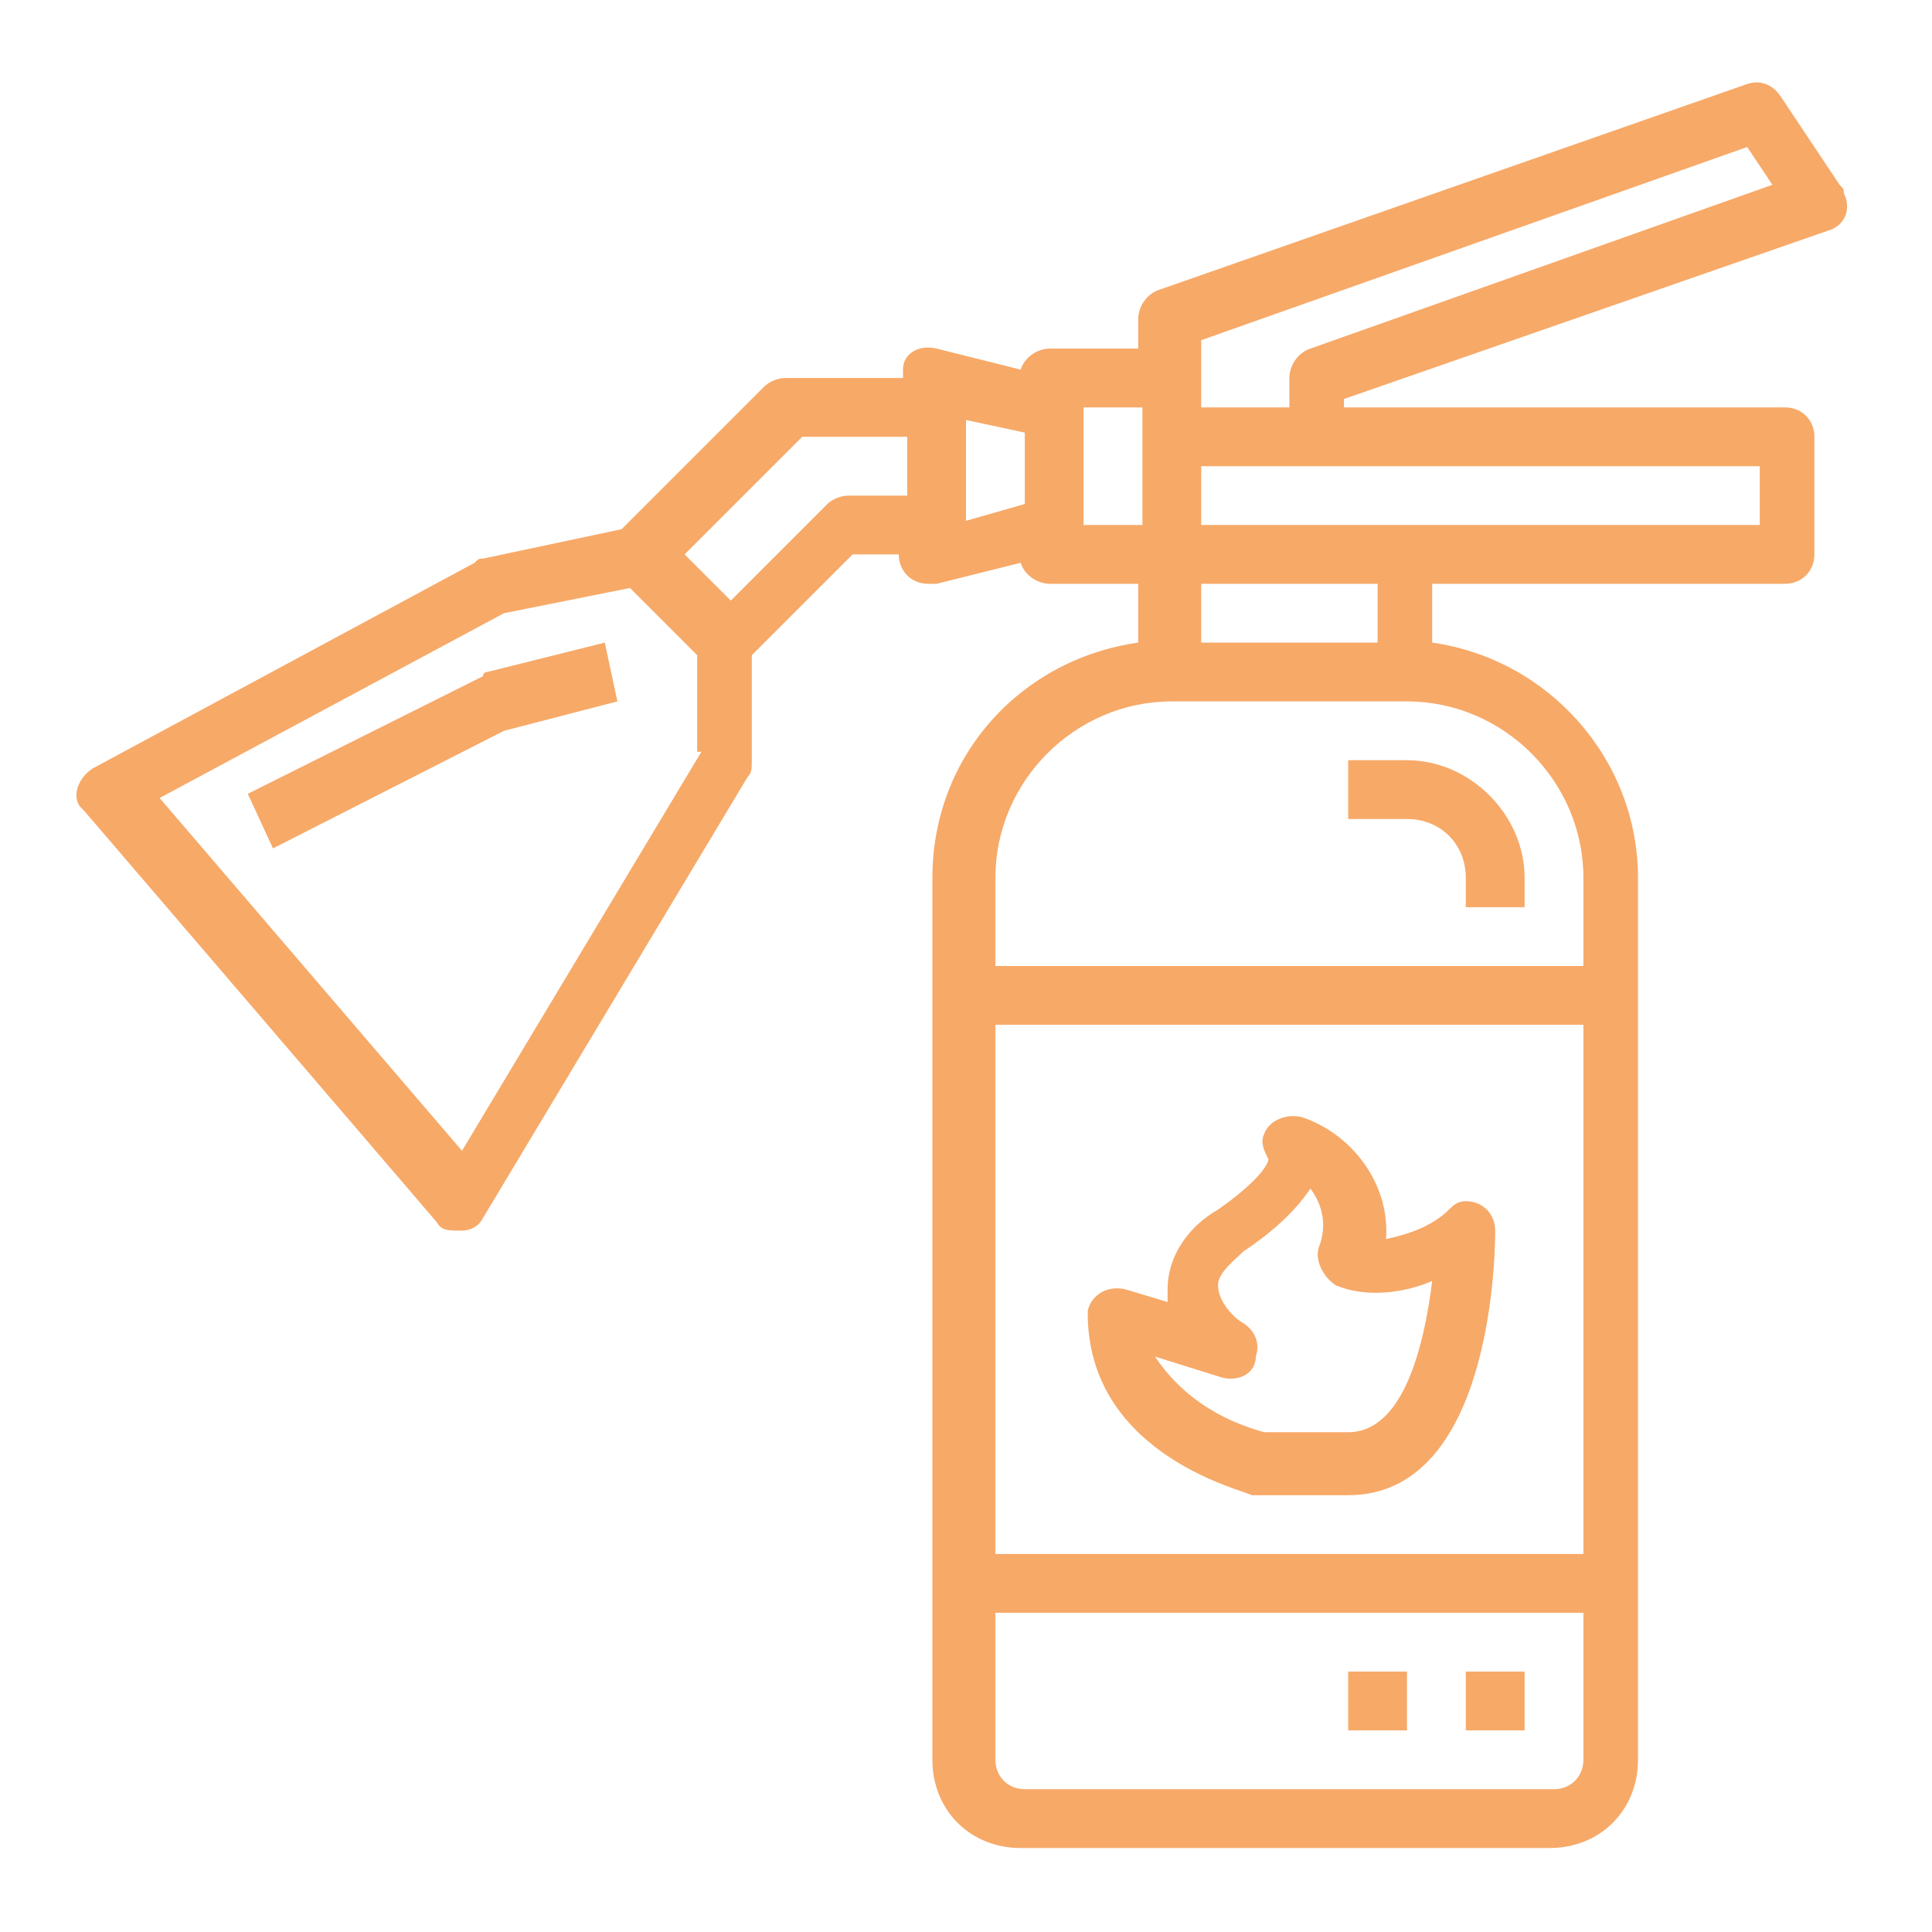
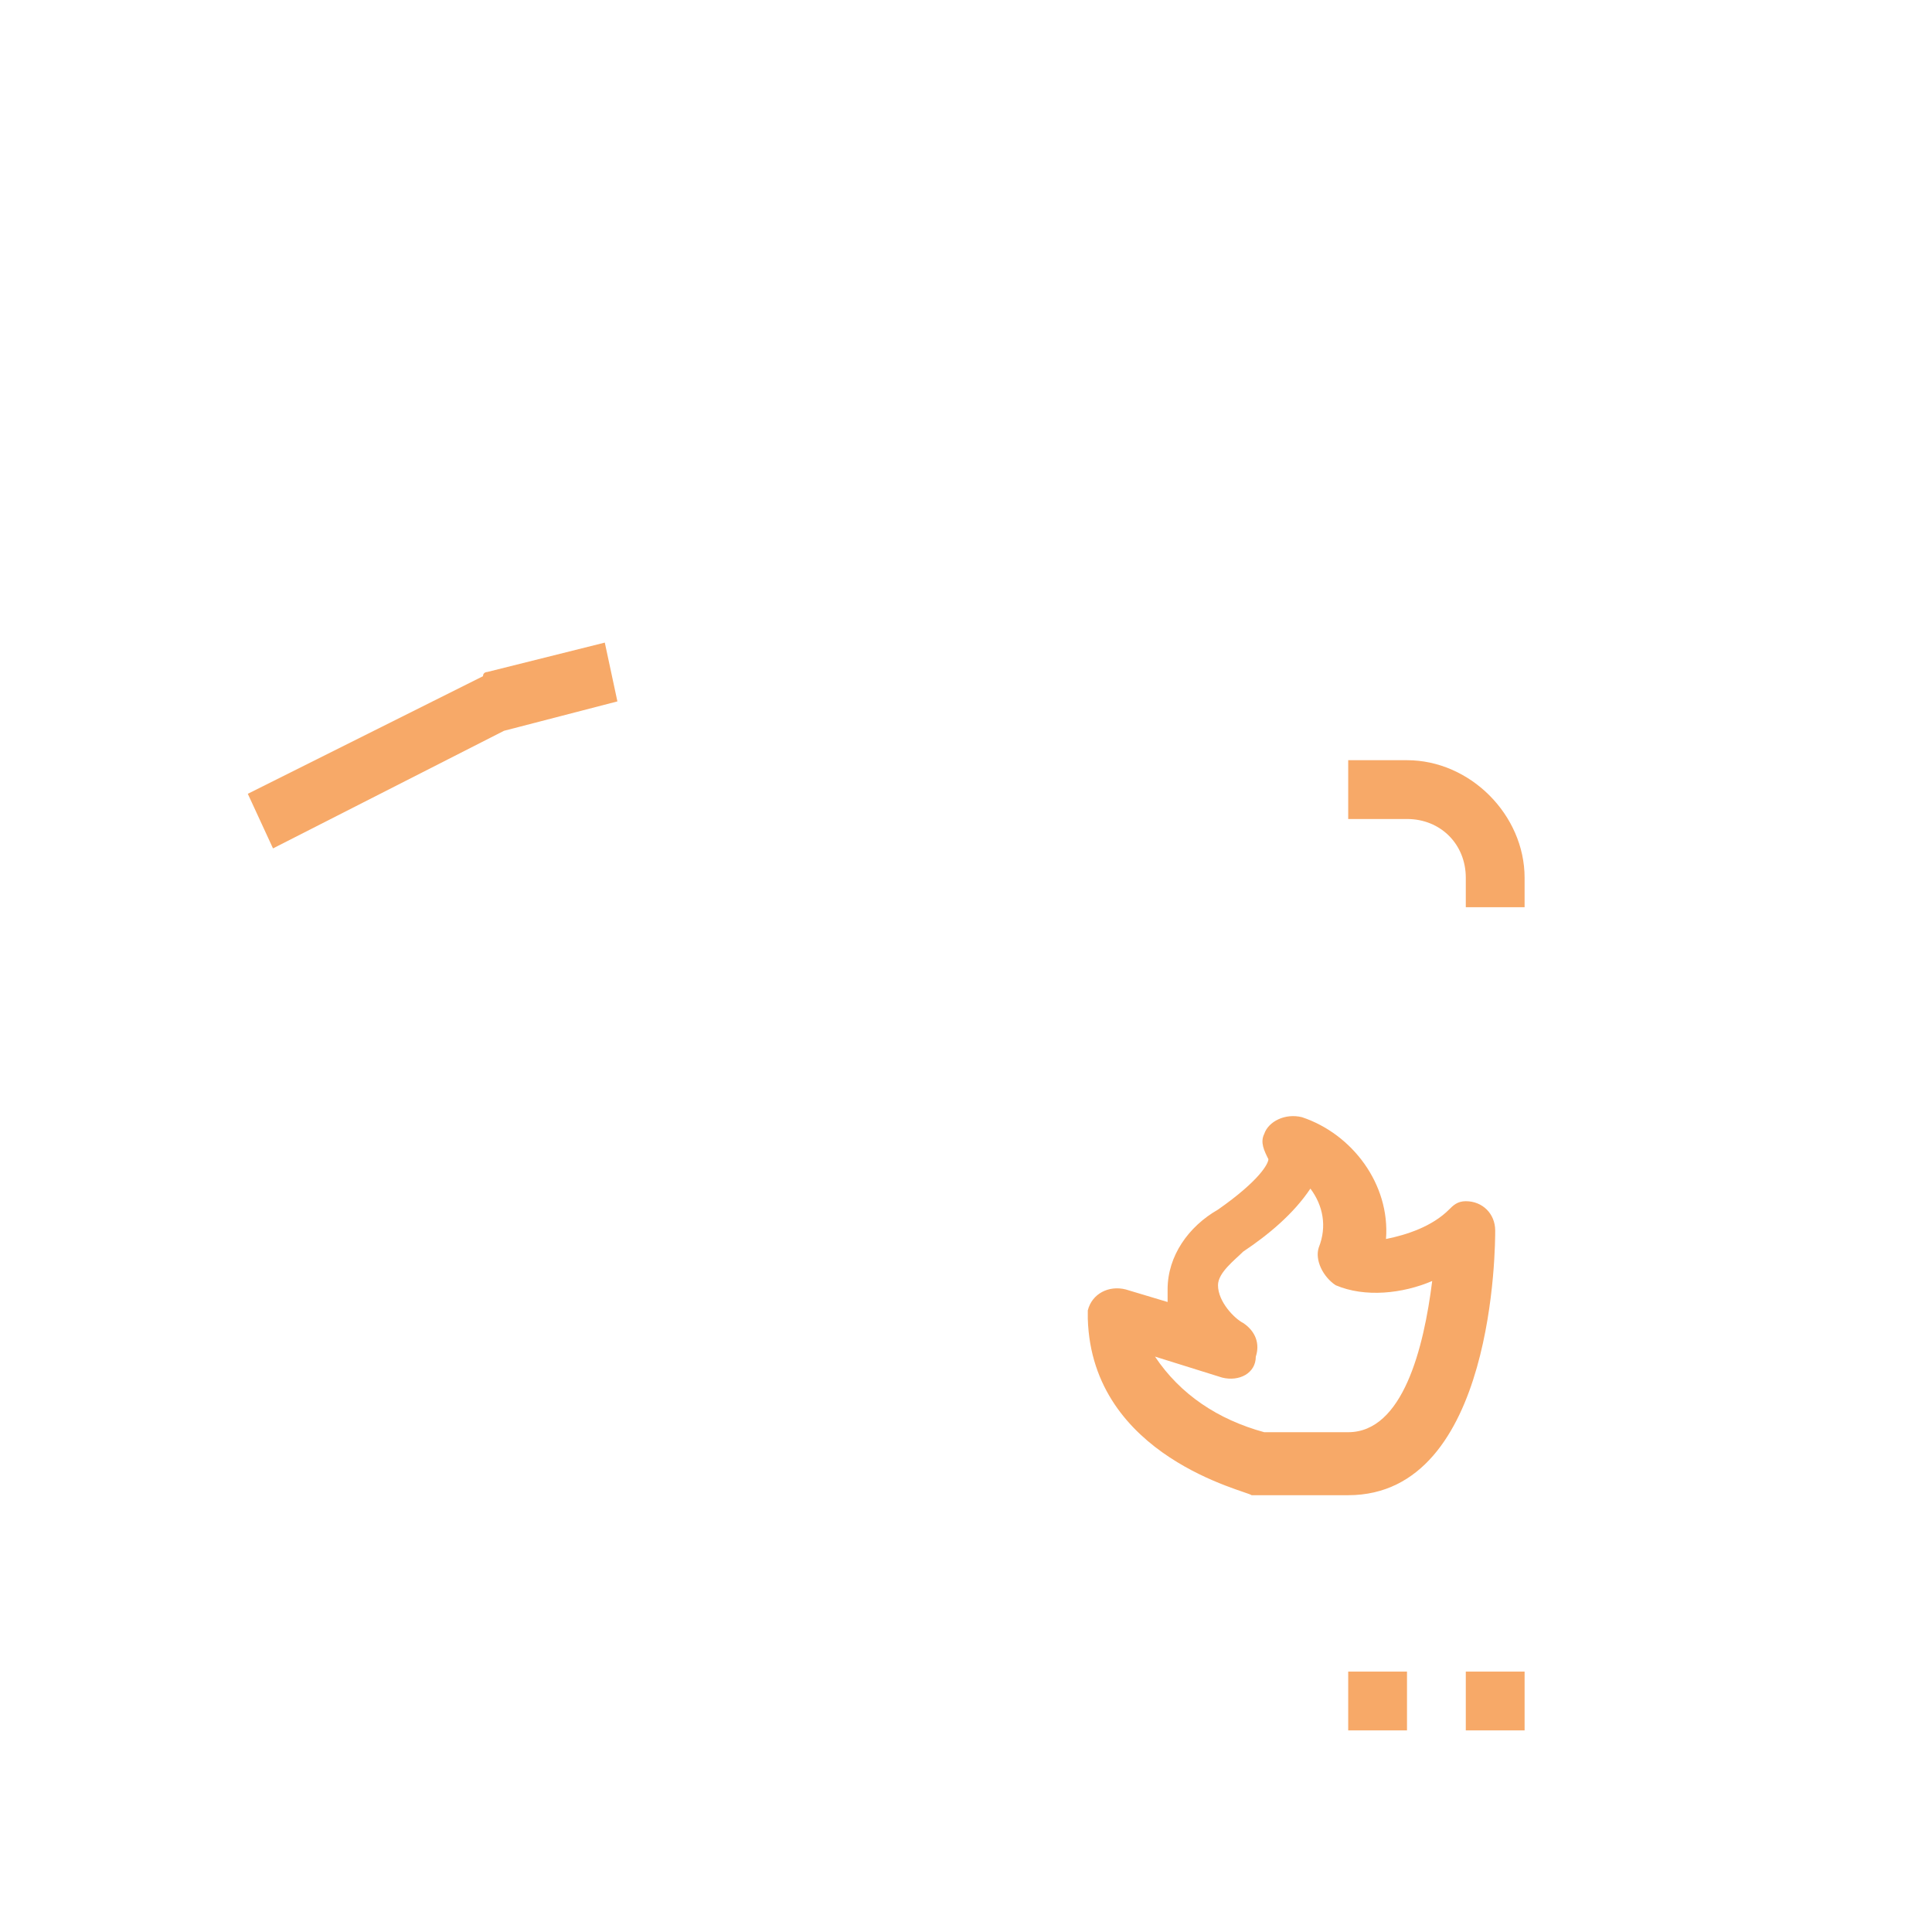
<svg xmlns="http://www.w3.org/2000/svg" version="1.1" id="Layer_1" x="0px" y="0px" viewBox="-279 243 46 46" style="enable-background:new -279 243 46 46;" xml:space="preserve">
  <style type="text/css">
	.st0{fill:#F7A968;}
</style>
  <g id="outline_2_">
-     <path class="st0" d="M-235.5,248.5c0.4-0.1,0.6-0.5,0.4-0.9c0-0.1,0-0.1-0.1-0.2l-1.4-2.1c-0.2-0.3-0.5-0.4-0.8-0.3l-14,4.9   c-0.3,0.1-0.5,0.4-0.5,0.7v0.7h-2.1c-0.3,0-0.6,0.2-0.7,0.5l-2-0.5c-0.4-0.1-0.8,0.1-0.8,0.5c0,0.1,0,0.1,0,0.2h-2.8   c-0.2,0-0.4,0.1-0.5,0.2l-3.4,3.4l-3.3,0.7c-0.1,0-0.1,0-0.2,0.1l-9.1,4.9c-0.3,0.2-0.5,0.6-0.3,0.9c0,0,0.1,0.1,0.1,0.1l8.4,9.8   c0.1,0.2,0.3,0.2,0.5,0.2c0,0,0,0,0.1,0c0.2,0,0.4-0.1,0.5-0.3l6.3-10.5c0.1-0.1,0.1-0.2,0.1-0.4v-2.5l2.4-2.4h1.1   c0,0.4,0.3,0.7,0.7,0.7c0.1,0,0.1,0,0.2,0l2-0.5c0.1,0.3,0.4,0.5,0.7,0.5h2.1v1.4c-2.8,0.4-4.9,2.7-4.9,5.6v21   c0,1.2,0.9,2.1,2.1,2.1h12.6c1.2,0,2.1-0.9,2.1-2.1v-21c0-2.8-2.1-5.2-4.9-5.6v-1.4h8.4c0.4,0,0.7-0.3,0.7-0.7v-2.8   c0-0.4-0.3-0.7-0.7-0.7h-10.5v-0.2L-235.5,248.5z M-262.3,260.9l-5.7,9.5l-7.2-8.4l8.2-4.4l3-0.6l1.6,1.6V260.9z M-257.4,254.8   h-1.4c-0.2,0-0.4,0.1-0.5,0.2l-2.3,2.3l-1.1-1.1l2.8-2.8h2.5V254.8z M-254.6,255l-1.4,0.4v-2.4l1.4,0.3V255z M-250.4,256.9h4.2v1.4   h-4.2V256.9z M-253.2,255.5v-2.8h1.4v2.8H-253.2z M-241.3,284.9c0,0.4-0.3,0.7-0.7,0.7h-12.6c-0.4,0-0.7-0.3-0.7-0.7v-3.5h14V284.9   z M-241.3,280h-14v-12.6h14V280z M-241.3,263.9v2.1h-14v-2.1c0-2.3,1.9-4.2,4.2-4.2h5.6C-243.2,259.7-241.3,261.6-241.3,263.9z    M-237.1,254.1v1.4h-13.3v-1.4H-237.1z M-247.8,251.3c-0.3,0.1-0.5,0.4-0.5,0.7v0.7h-2.1v-1.6l13-4.6l0.6,0.9L-247.8,251.3z" />
    <path class="st0" d="M-267.4,259c0,0-0.1,0-0.1,0.1l-5.6,2.8l0.6,1.3l5.5-2.8l2.7-0.7l-0.3-1.4L-267.4,259z" />
    <rect x="-244.1" y="282.8" class="st0" width="1.4" height="1.4" />
    <rect x="-246.9" y="282.8" class="st0" width="1.4" height="1.4" />
-     <path class="st0" d="M-246.9,261.1v1.4h1.4c0.8,0,1.4,0.6,1.4,1.4v0.7h1.4v-0.7c0-1.5-1.3-2.8-2.8-2.8H-246.9z" />
+     <path class="st0" d="M-246.9,261.1v1.4h1.4c0.8,0,1.4,0.6,1.4,1.4v0.7h1.4v-0.7c0-1.5-1.3-2.8-2.8-2.8H-246.9" />
    <path class="st0" d="M-249.2,278.6c0.1,0,0.1,0,0.2,0h2.1c3.5,0,3.5-6,3.5-6.3c0-0.4-0.3-0.7-0.7-0.7c-0.2,0-0.3,0.1-0.4,0.2   c-0.4,0.4-1,0.6-1.5,0.7c0.1-1.3-0.8-2.5-2-2.9c-0.4-0.1-0.8,0.1-0.9,0.4c-0.1,0.2,0,0.4,0.1,0.6c0,0.1-0.2,0.5-1.2,1.2   c-0.7,0.4-1.2,1.1-1.2,1.9c0,0.1,0,0.2,0,0.3l-1-0.3c-0.4-0.1-0.8,0.1-0.9,0.5c0,0.1,0,0.1,0,0.2   C-253,277.7-249.3,278.5-249.2,278.6z M-249.9,275.8c0.4,0.1,0.8-0.1,0.8-0.5c0.1-0.3,0-0.6-0.3-0.8c-0.2-0.1-0.6-0.5-0.6-0.9   c0-0.3,0.4-0.6,0.6-0.8c0.6-0.4,1.2-0.9,1.6-1.5c0.3,0.4,0.4,0.9,0.2,1.4c-0.1,0.3,0.1,0.7,0.4,0.9c0.7,0.3,1.6,0.2,2.3-0.1   c-0.2,1.6-0.7,3.6-2,3.6h-2c-1.1-0.3-2-0.9-2.6-1.8L-249.9,275.8z" />
  </g>
</svg>